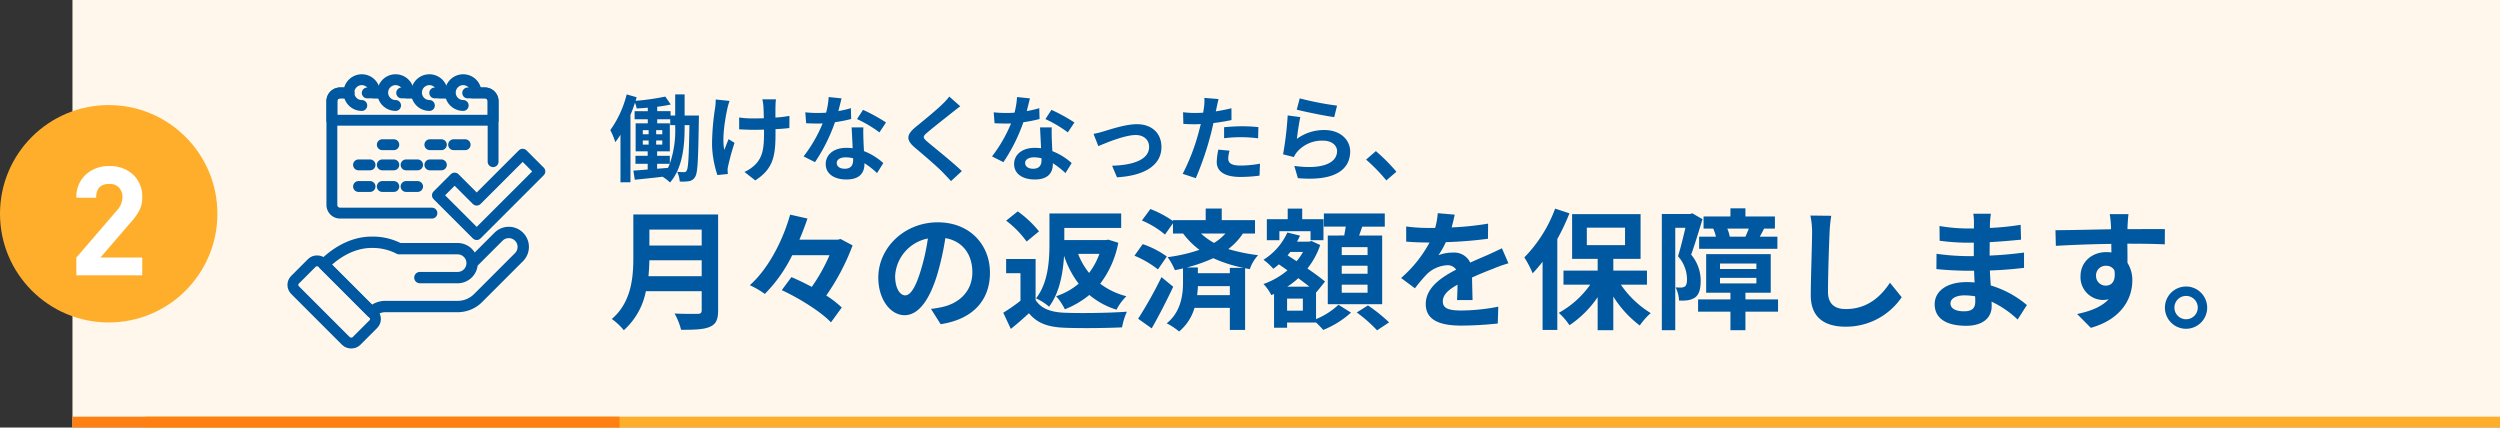
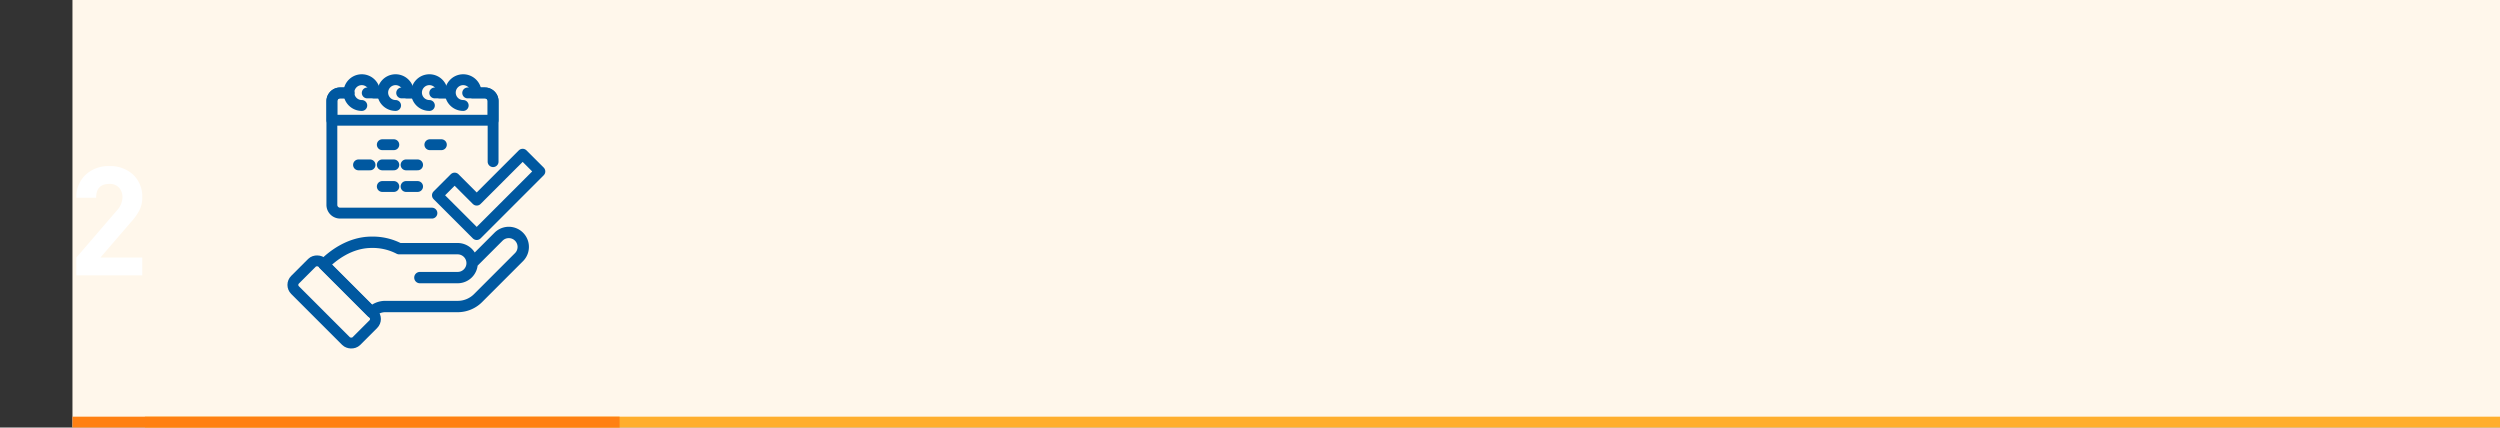
<svg xmlns="http://www.w3.org/2000/svg" width="690" height="118" viewBox="0 0 690 118">
  <rect x="0" y="0" width="690" height="118" fill="#333333" stroke="none" />
  <g id="グループ_2178" data-name="グループ 2178" transform="translate(-83 -3705)">
    <g id="グループ_2018" data-name="グループ 2018" transform="translate(103 3705)">
      <rect id="長方形_651" data-name="長方形 651" width="670" height="118" fill="#fff7eb" />
      <g id="グループ_2007" data-name="グループ 2007" transform="translate(-20 29)">
-         <circle id="楕円形_2" data-name="楕円形 2" cx="30" cy="30" r="30" fill="#ffae2c" />
        <path id="パス_2303" data-name="パス 2303" d="M9.261,0H-8.925V-4.914L2.247-17.892A5.563,5.563,0,0,0,3.8-21.5a3.848,3.848,0,0,0-.945-2.709A3.439,3.439,0,0,0,.189-25.242q-3.654,0-3.654,3.822h-5.46a8.32,8.32,0,0,1,2.646-6.426,9.2,9.2,0,0,1,6.468-2.31A9.217,9.217,0,0,1,6.741-27.8a8.257,8.257,0,0,1,2.52,6.342,7.637,7.637,0,0,1-.84,3.612,16.2,16.2,0,0,1-2.352,3.234l-8.358,9.7H9.261Z" transform="translate(30 47)" fill="#fff" />
      </g>
      <rect id="長方形_736" data-name="長方形 736" width="650" height="3" transform="translate(20 115)" fill="#ffae2c" />
      <rect id="長方形_743" data-name="長方形 743" width="151" height="3" transform="translate(0 115)" fill="#ff8012" />
      <g id="グループ_2116" data-name="グループ 2116" transform="translate(60 22)">
        <g id="グループ_284" data-name="グループ 284" transform="translate(11.598)">
          <line id="線_139" data-name="線 139" x2="3.182" transform="translate(13.914 17.939)" fill="none" stroke="#0058a0" stroke-linecap="round" stroke-linejoin="round" stroke-width="3" />
          <line id="線_141" data-name="線 141" x2="3.182" transform="translate(27.04 17.939)" fill="none" stroke="#0058a0" stroke-linecap="round" stroke-linejoin="round" stroke-width="3" />
-           <line id="線_142" data-name="線 142" x2="3.182" transform="translate(33.602 17.939)" fill="none" stroke="#0058a0" stroke-linecap="round" stroke-linejoin="round" stroke-width="3" />
          <line id="線_143" data-name="線 143" x2="3.182" transform="translate(13.914 23.508)" fill="none" stroke="#0058a0" stroke-linecap="round" stroke-linejoin="round" stroke-width="3" />
          <line id="線_144" data-name="線 144" x2="3.182" transform="translate(7.352 23.508)" fill="none" stroke="#0058a0" stroke-linecap="round" stroke-linejoin="round" stroke-width="3" />
-           <line id="線_145" data-name="線 145" x2="3.182" transform="translate(7.352 29.474)" fill="none" stroke="#0058a0" stroke-linecap="round" stroke-linejoin="round" stroke-width="3" />
          <line id="線_146" data-name="線 146" x2="3.182" transform="translate(20.477 23.508)" fill="none" stroke="#0058a0" stroke-linecap="round" stroke-linejoin="round" stroke-width="3" />
-           <line id="線_147" data-name="線 147" x2="3.182" transform="translate(27.04 23.508)" fill="none" stroke="#0058a0" stroke-linecap="round" stroke-linejoin="round" stroke-width="3" />
          <line id="線_148" data-name="線 148" x2="3.182" transform="translate(13.914 29.474)" fill="none" stroke="#0058a0" stroke-linecap="round" stroke-linejoin="round" stroke-width="3" />
          <line id="線_149" data-name="線 149" x2="3.182" transform="translate(20.477 29.474)" fill="none" stroke="#0058a0" stroke-linecap="round" stroke-linejoin="round" stroke-width="3" />
          <line id="線_150" data-name="線 150" x1="2.163" transform="translate(20.715 3.649)" fill="none" stroke="#0058a0" stroke-linecap="round" stroke-linejoin="round" stroke-width="3" />
          <line id="線_151" data-name="線 151" x1="2.163" transform="translate(29.802 3.649)" fill="none" stroke="#0058a0" stroke-linecap="round" stroke-linejoin="round" stroke-width="3" />
          <path id="パス_580" data-name="パス 580" d="M653.61,260.591H628.272A2.272,2.272,0,0,1,626,258.319V229.691a2.272,2.272,0,0,1,2.272-2.272H630.7" transform="translate(-626 -223.77)" fill="none" stroke="#0058a0" stroke-linecap="round" stroke-linejoin="round" stroke-width="3" />
          <path id="パス_581" data-name="パス 581" d="M804.18,227.419h3.335a2.272,2.272,0,0,1,2.272,2.272v16.692" transform="translate(-765.29 -223.77)" fill="none" stroke="#0058a0" stroke-linecap="round" stroke-linejoin="round" stroke-width="3" />
          <line id="線_152" data-name="線 152" x1="2.163" transform="translate(11.627 3.649)" fill="none" stroke="#0058a0" stroke-linecap="round" stroke-linejoin="round" stroke-width="3" />
          <line id="線_153" data-name="線 153" x1="3.616" transform="translate(19.261 3.649)" fill="none" stroke="#0058a0" stroke-linecap="round" stroke-linejoin="round" stroke-width="3" />
          <line id="線_154" data-name="線 154" x1="3.577" transform="translate(28.388 3.649)" fill="none" stroke="#0058a0" stroke-linecap="round" stroke-linejoin="round" stroke-width="3" />
          <path id="パス_582" data-name="パス 582" d="M663.487,227.419h4.738a2.272,2.272,0,0,1,2.272,2.272v5.263H626v-5.263a2.272,2.272,0,0,1,2.272-2.272H630.7" transform="translate(-626 -223.77)" fill="none" stroke="#0058a0" stroke-linecap="round" stroke-linejoin="round" stroke-width="3" />
          <line id="線_155" data-name="線 155" x1="4.031" transform="translate(9.759 3.649)" fill="none" stroke="#0058a0" stroke-linecap="round" stroke-linejoin="round" stroke-width="3" />
          <path id="パス_583" data-name="パス 583" d="M651.093,217.81a3.556,3.556,0,1,1,3.556-3.556" transform="translate(-642.837 -210.699)" fill="none" stroke="#0058a0" stroke-linecap="round" stroke-linejoin="round" stroke-width="3" />
          <path id="パス_584" data-name="パス 584" d="M693.839,217.81a3.556,3.556,0,1,1,3.555-3.556" transform="translate(-676.253 -210.699)" fill="none" stroke="#0058a0" stroke-linecap="round" stroke-linejoin="round" stroke-width="3" />
          <path id="パス_585" data-name="パス 585" d="M736.584,217.81a3.556,3.556,0,1,1,3.555-3.556" transform="translate(-709.669 -210.699)" fill="none" stroke="#0058a0" stroke-linecap="round" stroke-linejoin="round" stroke-width="3" />
          <path id="パス_586" data-name="パス 586" d="M779.33,217.81a3.556,3.556,0,1,1,3.555-3.556" transform="translate(-743.084 -210.699)" fill="none" stroke="#0058a0" stroke-linecap="round" stroke-linejoin="round" stroke-width="3" />
          <g id="グループ_283" data-name="グループ 283" transform="translate(29.13 20.562)">
            <path id="パス_587" data-name="パス 587" d="M770.307,327.089l-10.844-10.843,4.752-4.752,6.092,6.092,12.678-12.678,4.752,4.752Z" transform="translate(-759.463 -304.908)" fill="none" stroke="#0058a0" stroke-linecap="round" stroke-linejoin="round" stroke-width="3" />
          </g>
        </g>
        <g id="グループ_285" data-name="グループ 285" transform="translate(0 42.096)">
          <path id="パス_588" data-name="パス 588" d="M628.907,425.7a.064.064,0,0,1-.047-.019l-13.172-13.173a.065.065,0,0,1,0-.093c2.294-2.294,7.06-6.141,13.219-6.141a15.854,15.854,0,0,1,7.61,1.769h16.121a4.063,4.063,0,0,1,4.055,3.9l7.19-7.19a4.057,4.057,0,0,1,5.737,5.738l-11.29,11.291a8,8,0,0,1-5.693,2.357H632.671a5.226,5.226,0,0,0-3.717,1.541A.063.063,0,0,1,628.907,425.7Zm-13.079-13.238,13.079,13.08a5.352,5.352,0,0,1,3.764-1.533h19.966a7.871,7.871,0,0,0,5.6-2.318l11.29-11.291a3.926,3.926,0,1,0-5.552-5.553l-7.28,7.28a4.062,4.062,0,0,1-4.057,4.03H642.224a.066.066,0,1,1,0-.131h10.414a3.93,3.93,0,0,0,3.926-3.925v0a3.93,3.93,0,0,0-3.926-3.925H636.5a.076.076,0,0,1-.029-.006,15.748,15.748,0,0,0-7.566-1.762C622.838,406.408,618.125,410.181,615.829,412.465Z" transform="translate(-606.327 -403.57)" fill="none" stroke="#0058a0" stroke-linecap="round" stroke-linejoin="round" stroke-width="3" />
          <rect id="長方形_376" data-name="長方形 376" width="10.645" height="23.95" rx="2.018" transform="translate(0 14.54) rotate(-45.001)" fill="none" stroke="#0058a0" stroke-linecap="round" stroke-linejoin="round" stroke-width="3" />
        </g>
      </g>
    </g>
-     <path id="パス_2304" data-name="パス 2304" d="M18.356,17.052a28.1,28.1,0,0,1-1.482,10.114V25.008h-3.51V23.76h3.51V16.038H13.39V14.92h3.588v1.612h1.378ZM13.364,27.218h3.484c-.156.39-.312.754-.494,1.118l-2.99.234ZM9.412,20.77h1.612v1.144H9.412Zm0-2.86h1.612v1.144H9.412ZM13.1,19.054V17.91h1.69v1.144Zm0,2.86V20.77h1.69v1.144Zm7.852-8.034V8.056h-2.6V13.88H17.082v-1.2H13.39V11.462a35.087,35.087,0,0,0,3.744-.624L15.626,8.654a67.226,67.226,0,0,1-8.19,1.17c.1-.338.182-.676.286-.988l-2.756-.78A29.019,29.019,0,0,1,.442,17.91,19.652,19.652,0,0,1,1.82,21.238a21.838,21.838,0,0,0,1.43-2.054v13.13H6.006V13.7c.468-1.092.884-2.236,1.248-3.354a8.879,8.879,0,0,1,.468,1.586c.988-.052,2.028-.1,3.068-.208v.962H7.15V14.92h3.64v1.118H7.436V23.76h3.328v1.248H7.384v2.21h3.38v1.56c-1.482.13-2.834.234-3.952.312l.39,2.522c2.184-.234,4.914-.494,7.67-.832a11.908,11.908,0,0,1,2.054,1.586c3.562-4.082,4.03-10.4,4.03-15.314v-.52h1.326c-.156,8.788-.312,11.856-.754,12.532a.706.706,0,0,1-.754.442,18.249,18.249,0,0,1-1.872-.078,7.188,7.188,0,0,1,.7,2.678,12.59,12.59,0,0,0,2.548-.1,2.317,2.317,0,0,0,1.69-1.17c.754-1.092.858-4.862,1.04-15.678,0-.364.026-1.274.026-1.274Zm8.58-4.42A13.489,13.489,0,0,1,29.38,11.7a67.333,67.333,0,0,0-.858,10.27A28.7,28.7,0,0,0,30,30.312l2.886-.286c-.026-.364-.052-.806-.078-1.066a6.019,6.019,0,0,1,.182-1.248,64.609,64.609,0,0,1,1.742-6.292L33.1,20.406c-.416.936-.858,2.184-1.2,2.964-.676-3.2.234-8.58.858-11.44a19.9,19.9,0,0,1,.6-2.08Zm20.358,4.524a33.685,33.685,0,0,1-3.874.468c0-1.4,0-2.73.026-3.3a13.09,13.09,0,0,1,.13-1.742h-3.77a11.424,11.424,0,0,1,.286,1.768c.052.7.1,2.028.13,3.458-.988.026-1.976.052-2.912.052a27.041,27.041,0,0,1-3.9-.26V17.7c1.274.052,2.86.13,3.978.13.936,0,1.924-.026,2.886-.052v.936c0,4.342-.416,6.63-2.392,8.684a10.008,10.008,0,0,1-3.016,2.054l2.99,2.34c5.122-3.276,5.59-6.994,5.59-13.078V17.65c1.456-.078,2.782-.182,3.822-.312Zm26.65,1.82A46.329,46.329,0,0,0,70.2,12.32l-1.664,2.548a34.329,34.329,0,0,1,6.188,3.666Zm-9.7-3.952a27.2,27.2,0,0,1-3.458.806c.364-1.378.676-2.678.884-3.51L60.71,8.784a21.922,21.922,0,0,1-.7,4.316c-.78.052-1.56.078-2.314.078A32.729,32.729,0,0,1,54.262,13l.234,3.016c1.118.052,2.158.078,3.224.078.442,0,.884,0,1.326-.026a39.285,39.285,0,0,1-5.252,9.1L56.94,26.75a47.528,47.528,0,0,0,5.512-11.024,37.731,37.731,0,0,0,4.472-.884Zm.624,14.326c0,1.378-.572,2.392-2.314,2.392-1.4,0-2.21-.65-2.21-1.612,0-.91.962-1.534,2.444-1.534a9.113,9.113,0,0,1,2.08.26Zm-.416-9.022c.078,1.56.208,3.822.286,5.746-.546-.052-1.144-.1-1.742-.1-3.588,0-5.694,1.95-5.694,4.472,0,2.834,2.522,4.264,5.72,4.264,3.666,0,4.966-1.872,4.966-4.264v-.234a22.921,22.921,0,0,1,3.484,2.73L75.79,27.01a17.153,17.153,0,0,0-5.33-3.3c-.078-1.274-.13-2.522-.156-3.25-.026-1.144-.078-2.21,0-3.3Zm26.962-8.5a17.784,17.784,0,0,1-1.976,2.158c-1.742,1.716-5.278,4.576-7.28,6.214-2.574,2.132-2.782,3.562-.234,5.72,2.366,2,6.292,5.356,7.7,6.838.728.78,1.534,1.586,2.262,2.392l2.99-2.756c-2.548-2.47-7.514-6.4-9.438-8.034-1.4-1.2-1.43-1.482-.052-2.652,1.716-1.482,5.122-4.108,6.786-5.46.6-.468,1.456-1.144,2.262-1.742Zm34.528,7.15A46.329,46.329,0,0,0,122.2,12.32l-1.664,2.548a34.329,34.329,0,0,1,6.188,3.666Zm-9.7-3.952a27.2,27.2,0,0,1-3.458.806c.364-1.378.676-2.678.884-3.51l-3.562-.364a21.923,21.923,0,0,1-.7,4.316c-.78.052-1.56.078-2.314.078A32.729,32.729,0,0,1,106.262,13l.234,3.016c1.118.052,2.158.078,3.224.078.442,0,.884,0,1.326-.026a39.285,39.285,0,0,1-5.252,9.1l3.146,1.586a47.528,47.528,0,0,0,5.512-11.024,37.732,37.732,0,0,0,4.472-.884Zm.624,14.326c0,1.378-.572,2.392-2.314,2.392-1.4,0-2.21-.65-2.21-1.612,0-.91.962-1.534,2.444-1.534a9.113,9.113,0,0,1,2.08.26Zm-.416-9.022c.078,1.56.208,3.822.286,5.746-.546-.052-1.144-.1-1.742-.1-3.588,0-5.694,1.95-5.694,4.472,0,2.834,2.522,4.264,5.72,4.264,3.666,0,4.966-1.872,4.966-4.264v-.234a22.921,22.921,0,0,1,3.484,2.73l1.716-2.756a17.153,17.153,0,0,0-5.33-3.3c-.078-1.274-.13-2.522-.156-3.25-.026-1.144-.078-2.21,0-3.3Zm14.768,1.794,1.326,3.38c2.21-.936,7.332-3.068,10.322-3.068,2.236,0,3.692,1.352,3.692,3.276,0,3.51-4.368,5.044-10.218,5.2l1.352,3.2c8.19-.494,12.272-3.692,12.272-8.346,0-3.9-2.73-6.318-6.786-6.318-3.12,0-7.488,1.482-9.23,2A22,22,0,0,1,133.822,18.95Zm36.036,1.2a37.829,37.829,0,0,1,4.966-.286,37.19,37.19,0,0,1,4.42.312l.078-3.094a44.7,44.7,0,0,0-4.524-.234c-1.664,0-3.51.13-4.94.26Zm2.028-8.268c-1.4.338-2.86.624-4.316.858l.208-.988c.13-.572.364-1.716.546-2.418L164.4,9.018a13.368,13.368,0,0,1-.1,2.6q-.078.624-.234,1.482c-.78.052-1.534.078-2.288.078a25.348,25.348,0,0,1-3.25-.208l.078,3.224c.91.052,1.872.1,3.12.1.52,0,1.092-.026,1.69-.052-.182.728-.364,1.456-.546,2.132a56.77,56.77,0,0,1-4.446,11.6l3.614,1.2a83.039,83.039,0,0,0,4.082-11.908c.286-1.04.546-2.184.78-3.3,1.716-.208,3.458-.494,4.992-.832Zm-3.614,11.414a17.672,17.672,0,0,0-.442,3.432c0,2.6,2.21,4.108,6.552,4.108a41.2,41.2,0,0,0,5.252-.364l.13-3.3a29.85,29.85,0,0,1-5.356.52c-2.756,0-3.406-.832-3.406-1.95a8.908,8.908,0,0,1,.364-2.158ZM189.9,12.268c2,.52,7.748,1.716,10.348,2.054l.78-3.172a81.514,81.514,0,0,1-10.3-2Zm.988,2.054-3.484-.468a93.751,93.751,0,0,1-1.274,10.738l2.99.754a5.58,5.58,0,0,1,.962-1.508,9.026,9.026,0,0,1,7.1-3.016c2.262,0,3.848,1.222,3.848,2.886,0,3.276-4.082,5.174-11.8,4.082l.988,3.38c10.712.936,14.43-2.678,14.43-7.384,0-3.12-2.626-5.9-7.15-5.9a12.625,12.625,0,0,0-7.566,2.444C190.112,18.846,190.554,15.752,190.892,14.322Zm26.52,15.08a48.736,48.736,0,0,0-5.668-5.694l-2.7,2.34a48.8,48.8,0,0,1,5.59,5.746ZM10.98,58.228c.144-1.512.216-3.024.252-4.392H25.668v4.392ZM25.668,45.376v4.392H11.232V45.376ZM30.2,41.2H6.8V53.044c0,5.472-.5,12.348-5.94,16.992a16.908,16.908,0,0,1,3.312,3.1A19.365,19.365,0,0,0,10.26,62.368H25.668v5.22c0,.756-.288,1.044-1.152,1.044-.792,0-3.816.036-6.336-.108a18.377,18.377,0,0,1,1.8,4.5c3.708,0,6.228-.072,7.956-.828,1.656-.72,2.268-1.944,2.268-4.536Zm33.8,6.768-.792.18H52.632c.864-1.98,1.584-3.924,2.232-5.832l-4.788-1.08c-1.8,6.516-5.724,14.688-11.124,19.476a25.959,25.959,0,0,1,4.14,2.412,40.122,40.122,0,0,0,7.56-10.692h10.3a49.039,49.039,0,0,1-4.9,8.748c-1.908-1.008-3.852-1.944-5.616-2.7l-2.664,3.6c4.9,2.268,10.872,6.012,13.572,8.892l2.988-4.1a28.189,28.189,0,0,0-4.284-3.312A62.24,62.24,0,0,0,67.32,49.732ZM81.828,63.52c-1.332,0-2.772-1.764-2.772-5.364a11.178,11.178,0,0,1,9.036-10.332,57.223,57.223,0,0,1-1.908,8.64C84.744,61.288,83.3,63.52,81.828,63.52Zm9.792,7.956c9-1.368,13.608-6.7,13.608-14.184,0-7.776-5.58-13.932-14.4-13.932-9.252,0-16.416,7.056-16.416,15.264,0,6.012,3.348,10.368,7.272,10.368,3.888,0,6.984-4.392,9.108-11.592a77.475,77.475,0,0,0,2.124-9.684c4.788.828,7.452,4.5,7.452,9.432,0,5.184-3.528,8.46-8.1,9.54-.936.216-1.944.4-3.312.576Zm43.812-19.4a19.947,19.947,0,0,1-2.844,5.256,19.439,19.439,0,0,1-3.024-5.256Zm2.484-3.924-.792.108H125.748V44.908h15.7v-4h-19.8v8.352c0,4.536-.324,10.8-3.708,15.084a14.974,14.974,0,0,1,3.6,2.3c2.916-3.816,3.852-9.36,4.14-14.04a26.5,26.5,0,0,0,4.032,7.7,18.843,18.843,0,0,1-6.228,3.456,15.364,15.364,0,0,1,2.412,3.6,24.786,24.786,0,0,0,6.768-3.96,21.426,21.426,0,0,0,7.488,4.068,14.773,14.773,0,0,1,2.736-3.708,20.177,20.177,0,0,1-7.236-3.456,26.823,26.823,0,0,0,5-11.3Zm-19.152-2.3a28.965,28.965,0,0,0-5.868-5.508l-3.2,2.556a27.326,27.326,0,0,1,5.652,5.76Zm-.936,7.632h-8.136V57.4h3.96V65a47.852,47.852,0,0,1-4.752,3.312l2.088,4.464c1.908-1.512,3.456-2.916,5-4.32,2.34,2.808,5.328,3.816,9.792,4,4.32.18,11.556.108,15.912-.108a18.315,18.315,0,0,1,1.332-4.32c-4.788.36-12.96.468-17.172.288-3.78-.144-6.516-1.116-8.028-3.528Zm34.74,5a114.375,114.375,0,0,1-6.444,11.484l3.744,2.664c2.016-3.528,4.14-7.668,5.94-11.484Zm1.476-5.688a25.119,25.119,0,0,0-6.66-3.42l-2.268,3.2a27.96,27.96,0,0,1,6.48,3.78Zm17.388,3.132V57.4h-8.82V55.816h-3.024a43.214,43.214,0,0,0,7.272-2.556,38.088,38.088,0,0,0,8.316,2.664ZM162.4,63.448a21.087,21.087,0,0,0,.216-2.484h8.82v2.484Zm7.812-16.992a13.98,13.98,0,0,1-3.132,2.592,18.523,18.523,0,0,1-3.6-2.592Zm8.172,0V42.748H169.2v-3.2h-4.428v3.2h-9.036V43a29.1,29.1,0,0,0-6.228-3.312l-2.34,3.168a24.721,24.721,0,0,1,6.372,3.888l2.2-3.132v2.844h2.808a22.192,22.192,0,0,0,4.5,4.5,44.9,44.9,0,0,1-8.784,2.016,17.7,17.7,0,0,1,2.016,3.6c.756-.144,1.512-.324,2.232-.5v3.924c0,3.06-.468,8.064-4.5,11.232a18.2,18.2,0,0,1,3.42,2.268,13.282,13.282,0,0,0,4.248-6.516h9.756V73.06h4.212V56.032l1.3.252a10.481,10.481,0,0,1,2.3-3.852A50.546,50.546,0,0,1,171,50.74a17.522,17.522,0,0,0,4.032-4.284Zm31.068,5.94H202.32V50.2h7.128Zm0,5.148H202.32v-2.2h7.128Zm0,5.256H202.32V60.568h7.128ZM198.468,47V65.968H213.48V47h-6.372c.288-.756.576-1.584.864-2.448H214.2V40.912H197.388v3.636h6.048c-.144.792-.288,1.656-.432,2.448Zm-13.356-1.188h8.6v2.484h3.564V42.5h-5.868V39.58h-4V42.5h-5.76v5.8h3.456Zm6.48,21.924h-4.356V64.42h4.356Zm-4.284-6.624a21.188,21.188,0,0,0,3.024-2.34c1.08.828,2.16,1.62,3.06,2.34Zm4.32-9.576a15.386,15.386,0,0,1-1.764,2.556l-2.484-1.62c.252-.324.5-.612.756-.936Zm3.6,11.088.072.072,2.412-2.988c-1.188-1.008-2.952-2.3-4.86-3.6a21.636,21.636,0,0,0,3.528-6.48l-2.412-1.116-.648.18h-3.348a14.208,14.208,0,0,0,.828-1.656l-3.492-.864a17.312,17.312,0,0,1-6.588,7.524,16.15,16.15,0,0,1,2.7,2.484,16.485,16.485,0,0,0,1.548-1.224l2.376,1.656a21.351,21.351,0,0,1-6.624,3.78,12.357,12.357,0,0,1,2.16,3.06l.756-.324v9.324h3.6v-1.44h7.992a25.393,25.393,0,0,1,1.98,2.052,25.6,25.6,0,0,0,7.668-4.788l-3.456-2.16a20.4,20.4,0,0,1-6.192,3.96Zm11.232,5.616a39.67,39.67,0,0,1,5.616,4.932l3.312-2.2a45.318,45.318,0,0,0-5.832-4.68Zm31.968-3.42c-.036-1.62-.108-4.248-.144-6.228,2.2-1.008,4.212-1.8,5.8-2.412a37.8,37.8,0,0,1,4.248-1.512l-1.8-4.14c-1.3.612-2.556,1.224-3.924,1.836-1.476.648-2.988,1.26-4.824,2.124a4.856,4.856,0,0,0-4.752-2.772,11.157,11.157,0,0,0-4.032.72,21.777,21.777,0,0,0,2.052-3.6,116.14,116.14,0,0,0,11.628-.936l.036-4.176a82.325,82.325,0,0,1-10.08,1.044c.432-1.44.684-2.664.864-3.528l-4.68-.4a19.838,19.838,0,0,1-.72,4.068h-1.728a45.74,45.74,0,0,1-6.264-.4v4.176c1.944.18,4.572.252,6.012.252h.432a34.848,34.848,0,0,1-7.848,9.792l3.816,2.844a45.658,45.658,0,0,1,3.312-3.924,8.823,8.823,0,0,1,5.58-2.448,2.786,2.786,0,0,1,2.484,1.224c-4.068,2.088-8.388,4.968-8.388,9.5,0,4.608,4.212,5.94,9.792,5.94a98.637,98.637,0,0,0,10.08-.576l.144-4.644A54.53,54.53,0,0,1,235.4,67.7c-3.492,0-5.184-.54-5.184-2.52,0-1.764,1.44-3.168,4.068-4.608-.036,1.548-.072,3.2-.144,4.248ZM261.216,39.58a37.966,37.966,0,0,1-8.5,13.464,28.616,28.616,0,0,1,2.3,4.392,41.03,41.03,0,0,0,2.736-3.2V73.06h4.068V47.968a60.2,60.2,0,0,0,3.348-7.092Zm8.748,5.256h10.548V49.66H269.964Zm16.6,15.732V56.68h-9.288V53.44H284.8V41.092H265.9V53.44h7.056v3.24H263.52v3.888h7.38a25.862,25.862,0,0,1-8.676,7.776,17.678,17.678,0,0,1,2.952,3.42,28.868,28.868,0,0,0,7.776-7.74v9.108h4.32V63.844a29.727,29.727,0,0,0,7.308,7.992,18.226,18.226,0,0,1,3.024-3.42,27.093,27.093,0,0,1-8.244-7.848ZM309.42,47.32a11.774,11.774,0,0,0-.684-2.232h5.94c-.288.756-.648,1.584-.936,2.232Zm-8.46,0v3.348h21.6V47.32H317.7c.36-.612.756-1.368,1.188-2.232h2.988V41.74H313.74V39.508H309.6V41.74h-7.416v3.348h2.664a12.539,12.539,0,0,1,.756,2.232Zm-1.872-6.444-.612.18h-7.812V73.132h3.708V44.872h2.808c-.576,2.448-1.332,5.58-2.052,7.848a9.636,9.636,0,0,1,2.484,6.3c0,1.008-.144,1.728-.54,2.016a1.864,1.864,0,0,1-1.008.324c-.432,0-.936,0-1.584-.036a9.077,9.077,0,0,1,.936,3.636,15.215,15.215,0,0,0,2.3-.072,5.141,5.141,0,0,0,2.088-.756c1.116-.792,1.584-2.3,1.584-4.608a11.083,11.083,0,0,0-2.628-7.236c1.008-2.808,2.2-6.732,3.132-9.792ZM306.72,58.7h10.044v1.512H306.72Zm0-3.96h10.044v1.512H306.72Zm16.02,9.9h-9V62.8h6.984V52.144H302.9V62.8h6.7v1.836h-8.928V68.02H309.6v5.112h4.14V68.02h9Zm8.928-23.148a22.383,22.383,0,0,1,.468,4.824c0,3.06-.36,12.42-.36,17.208,0,6.084,3.78,8.64,9.612,8.64a18.554,18.554,0,0,0,15.48-8.136l-3.24-4c-2.556,3.888-6.3,7.272-12.2,7.272-2.736,0-4.9-1.152-4.9-4.752,0-4.428.252-12.42.432-16.236a36.587,36.587,0,0,1,.468-4.752Zm45.5,23.8c0,2.052-1.224,2.628-3.132,2.628-2.448,0-3.708-.864-3.708-2.2,0-1.224,1.368-2.2,3.888-2.2a19.1,19.1,0,0,1,2.916.252C377.172,64.384,377.172,64.888,377.172,65.284Zm14.256.9a27.575,27.575,0,0,0-9.972-5.4c-.108-1.368-.18-2.808-.252-4.14,3.456-.108,6.228-.36,9.432-.72V51.712c-2.916.36-5.9.684-9.5.828l.036-3.708c3.42-.18,6.3-.468,8.64-.684l-.108-4.1a74.7,74.7,0,0,1-8.5.864l.036-1.4a23.831,23.831,0,0,1,.252-2.52h-4.86a14.269,14.269,0,0,1,.18,2.448v1.62h-1.764a47.192,47.192,0,0,1-7.74-.684l.036,4.068a59.367,59.367,0,0,0,7.74.54h1.692v3.708h-1.692a64.671,64.671,0,0,1-8.6-.648l-.036,4.212c2.376.288,6.48.468,8.568.468h1.836c.036,1.044.072,2.16.144,3.24a21.881,21.881,0,0,0-2.2-.108c-5.508,0-8.82,2.52-8.82,6.12,0,3.78,3.024,5.94,8.712,5.94,4.716,0,7.02-2.34,7.02-5.4,0-.36,0-.792-.036-1.26a27,27,0,0,1,7.2,4.932Zm19.08-8.028a2.661,2.661,0,0,1,2.736-2.808,2.542,2.542,0,0,1,2.34,1.26c.468,3.1-.864,4.212-2.34,4.212A2.649,2.649,0,0,1,410.508,58.156Zm19.008-12.924c-1.872-.036-6.732,0-10.332,0,0-.432.036-.792.036-1.08.036-.576.144-2.484.252-3.06h-5.184a24.118,24.118,0,0,1,.324,3.1,9.135,9.135,0,0,1,.036,1.08c-4.788.072-11.268.252-15.336.252l.108,4.32c4.392-.252,9.9-.468,15.3-.54l.036,2.376a8.553,8.553,0,0,0-1.4-.108c-3.888,0-7.128,2.628-7.128,6.66a6.28,6.28,0,0,0,6.156,6.552A7.7,7.7,0,0,0,414,64.6c-1.98,2.124-5.112,3.312-8.712,4.068l3.78,3.816c8.712-2.448,11.448-8.352,11.448-13a8.791,8.791,0,0,0-1.332-4.932c0-1.548,0-3.492-.036-5.292,4.824,0,8.172.072,10.332.18Zm5.832,15.84A5.832,5.832,0,1,0,441.18,66.9,5.846,5.846,0,0,0,435.348,61.072Zm0,9.036a3.222,3.222,0,1,1,3.24-3.2A3.211,3.211,0,0,1,435.348,70.108Z" transform="translate(251 3723)" fill="#0058a0" />
  </g>
</svg>